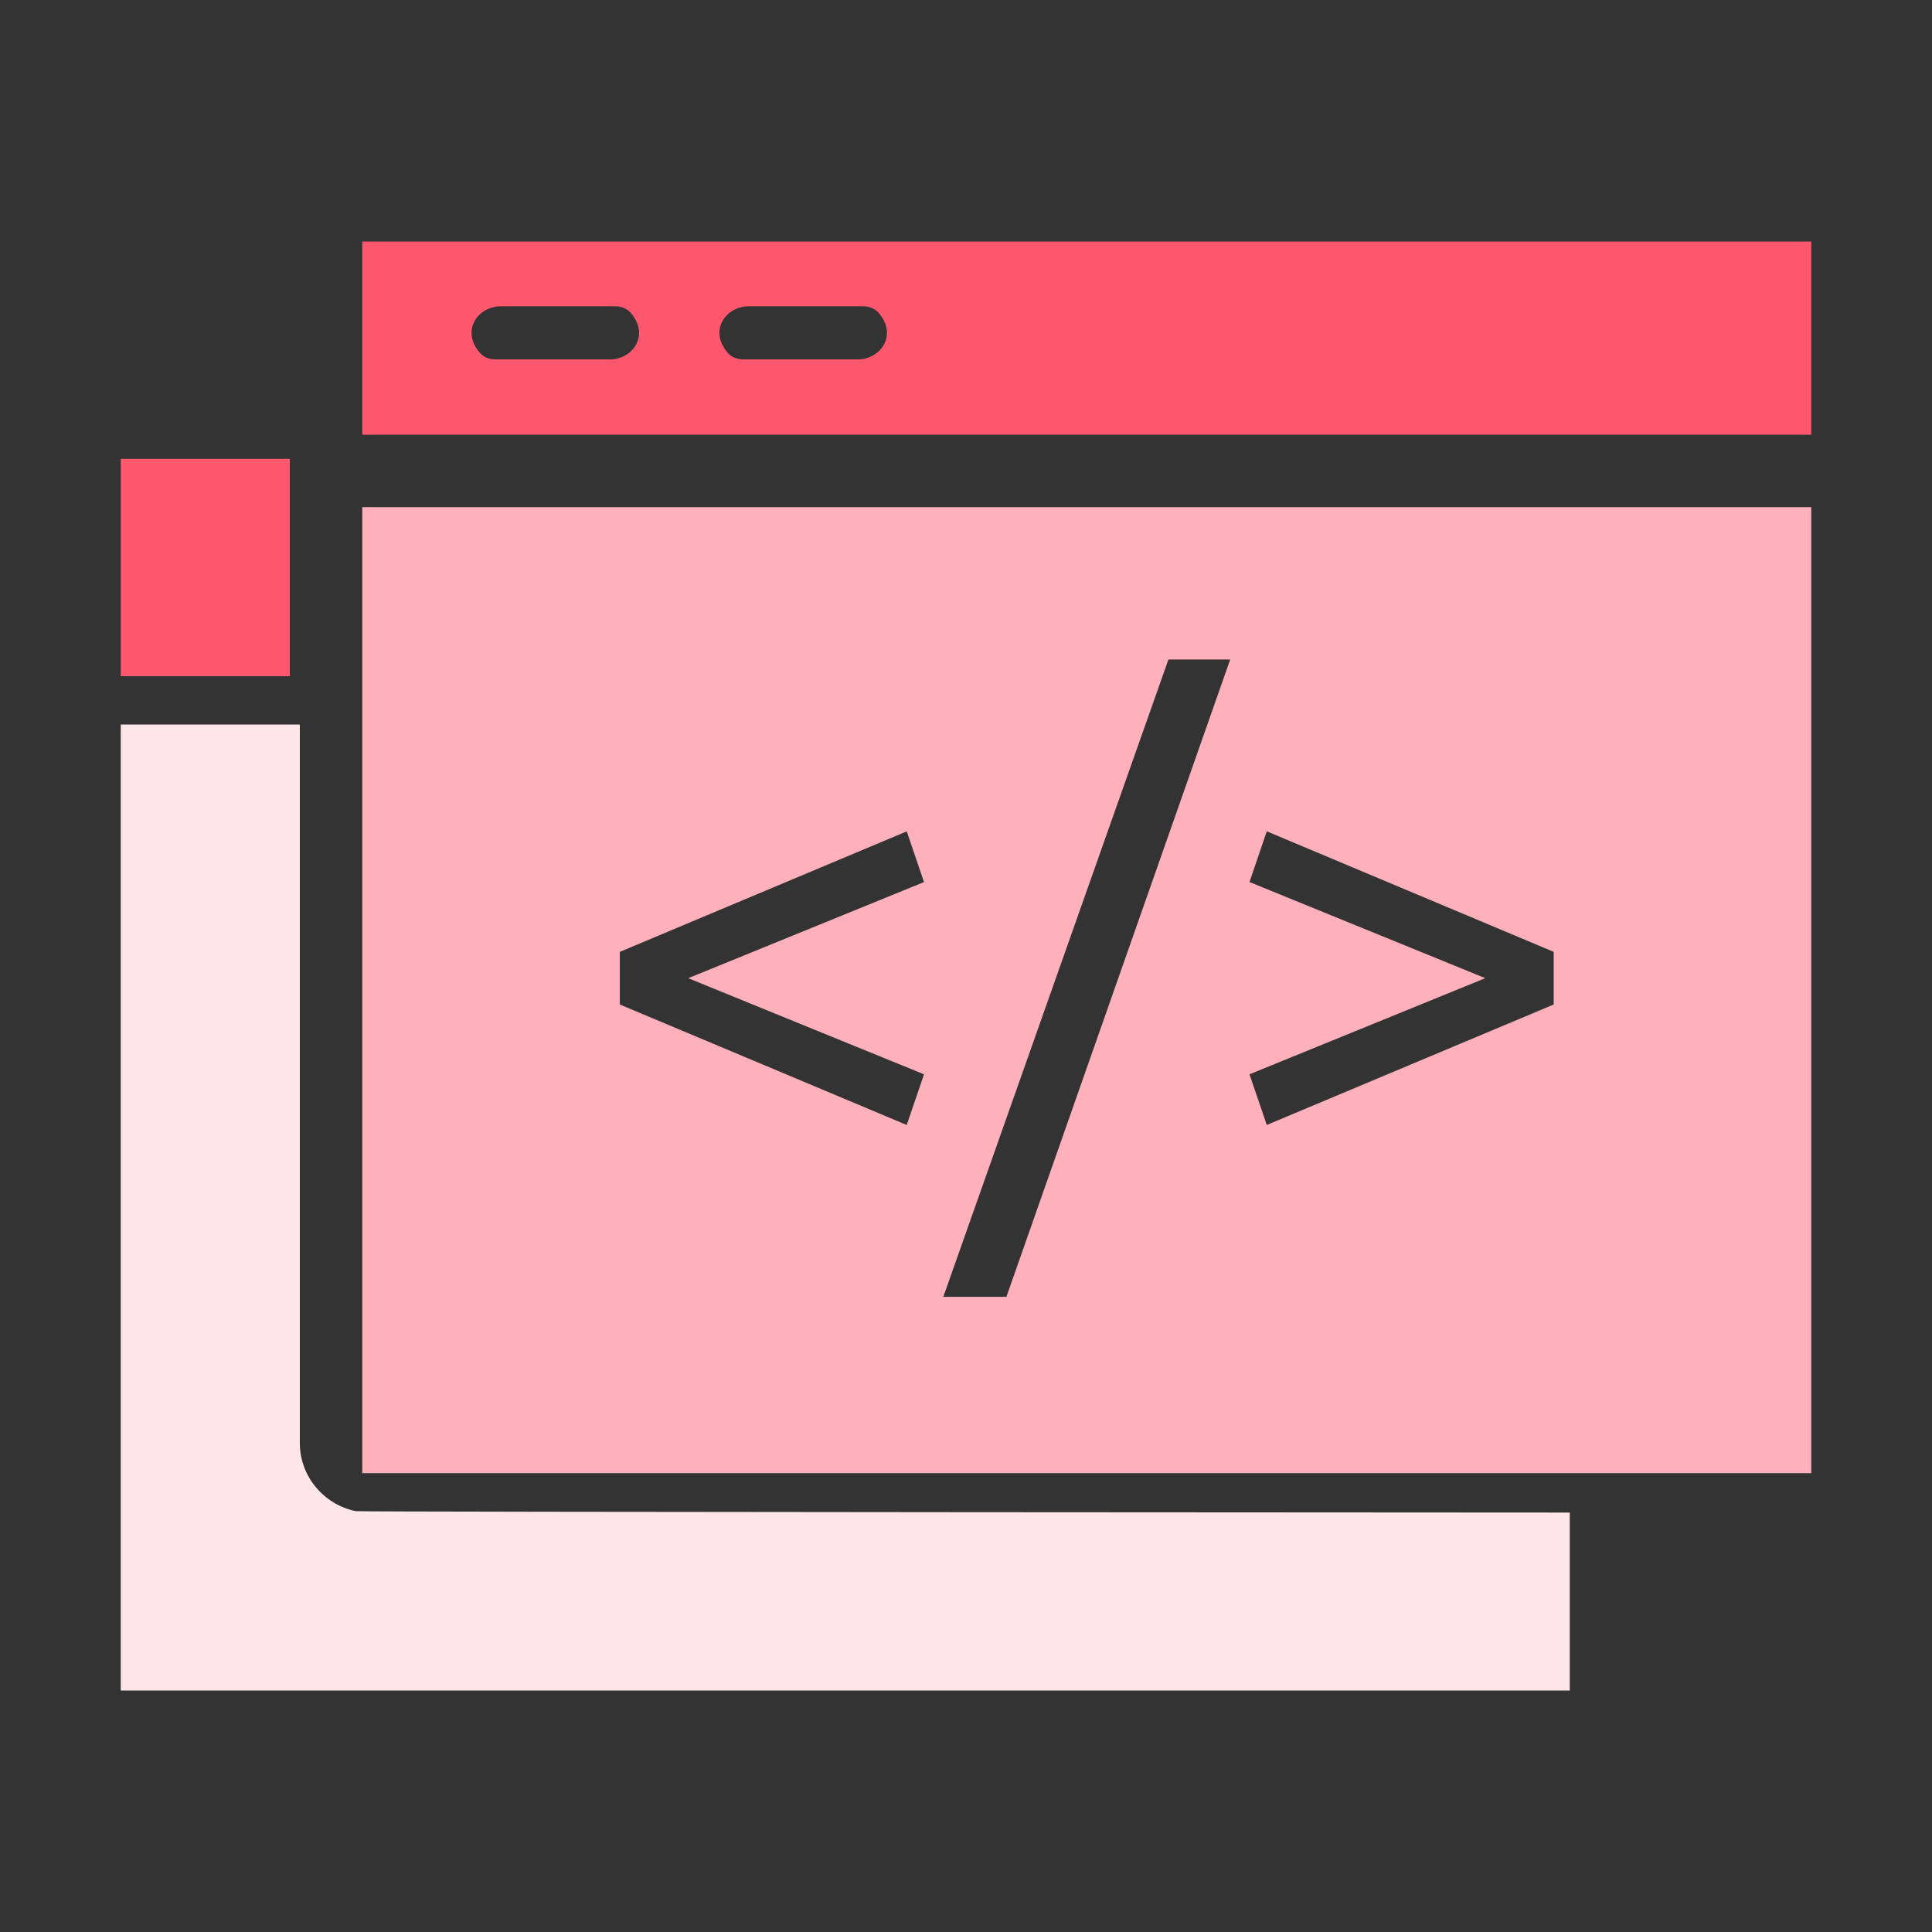
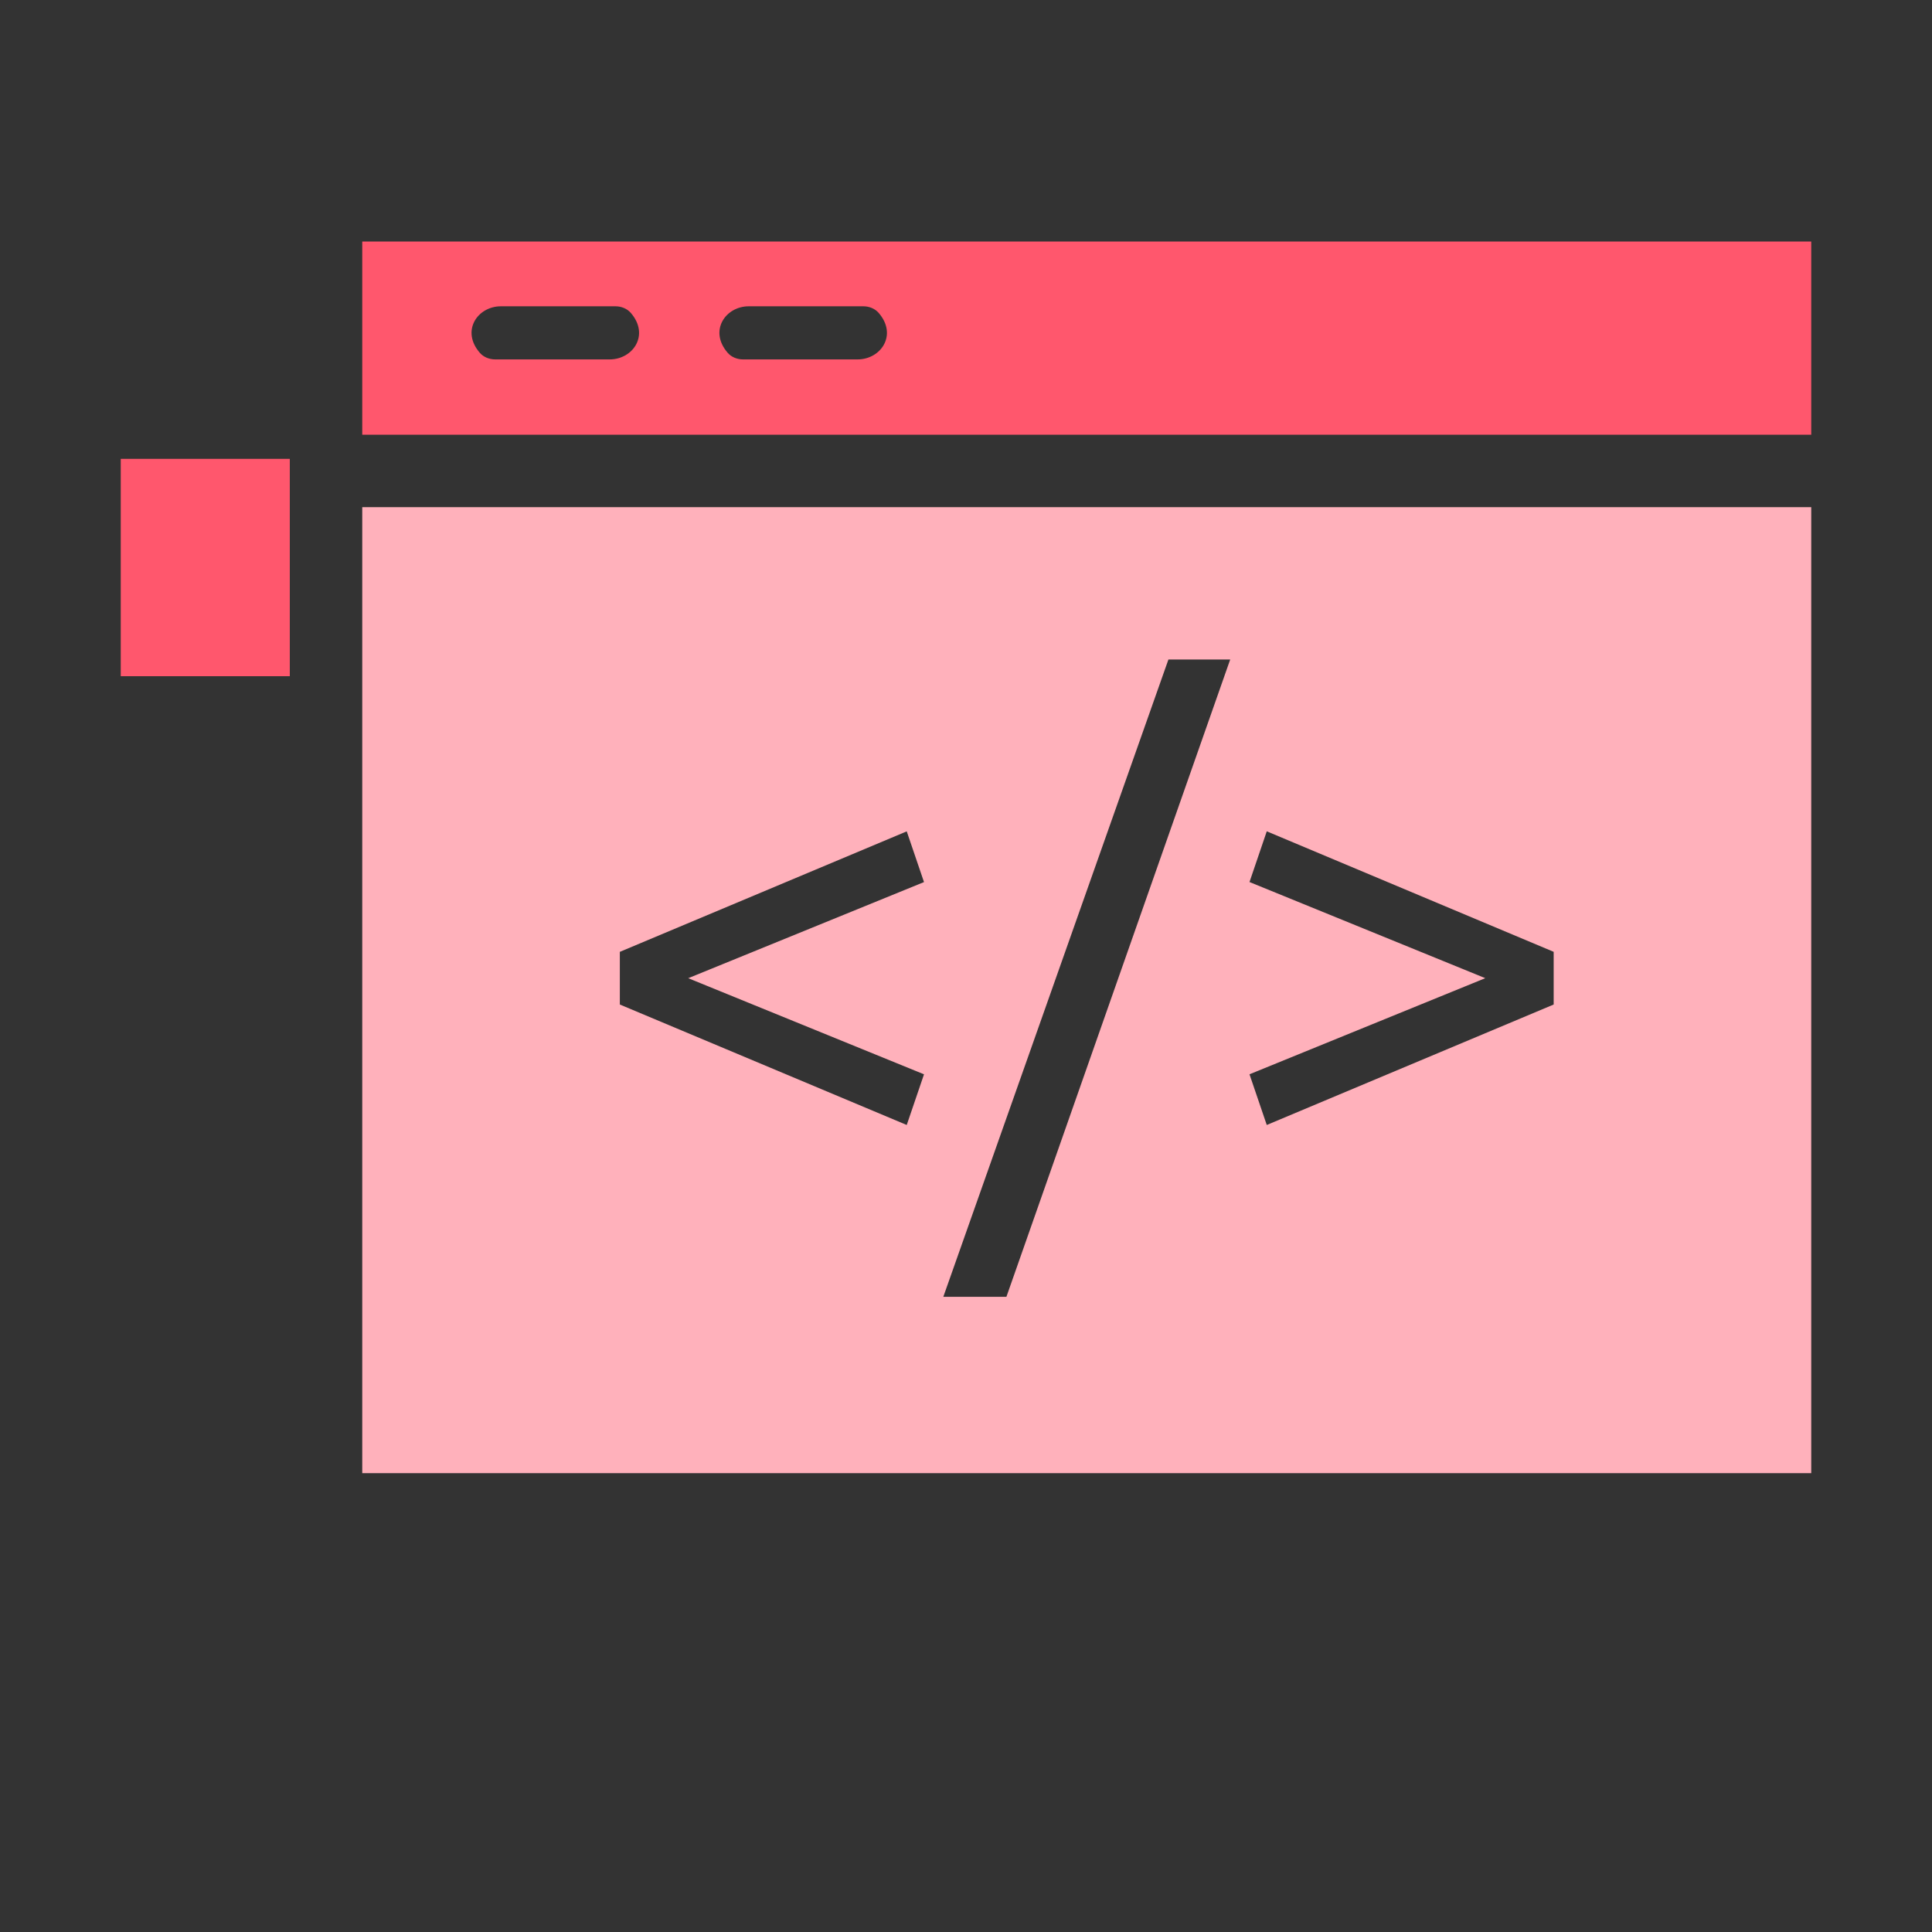
<svg xmlns="http://www.w3.org/2000/svg" width="80" height="80" viewBox="0 0 80 80" fill="none">
  <rect x="0" y="0" width="80" height="80" fill="#333333" stroke="none" />
-   <path d="M65 62.632C65 62.632 14.921 62.612 14.732 62.574C13.412 62.304 12.415 61.139 12.415 59.747V30H5V70H65V62.632Z" fill="#FFE7E9" />
  <path d="M5 19H12V28H5V19Z" fill="#FF576D" />
  <path d="M15 21V61H67.586H75V21H15ZM38.261 44.485L37.546 46.583L25.666 41.595V39.414L37.546 34.425L38.261 36.525L28.498 40.505L38.261 44.485ZM41.673 53.699H39.06L48.382 27.309H50.94L41.673 53.699ZM64.334 41.595L52.454 46.583L51.739 44.484L61.502 40.504L51.739 36.523L52.454 34.423L64.334 39.413V41.595Z" fill="#FFB1BB" />
  <path d="M75 18V10H15V18H75ZM31.004 12.683H35.749C35.992 12.683 36.229 12.779 36.381 12.953C37.177 13.866 36.475 14.882 35.512 14.882H30.767C30.523 14.882 30.286 14.786 30.135 14.612C29.339 13.699 30.041 12.683 31.004 12.683ZM20.74 12.683H25.485C25.728 12.683 25.965 12.779 26.117 12.953C26.913 13.866 26.211 14.882 25.248 14.882H20.503C20.26 14.882 20.023 14.786 19.871 14.612C19.075 13.699 19.777 12.683 20.74 12.683Z" fill="#FF576D" />
</svg>